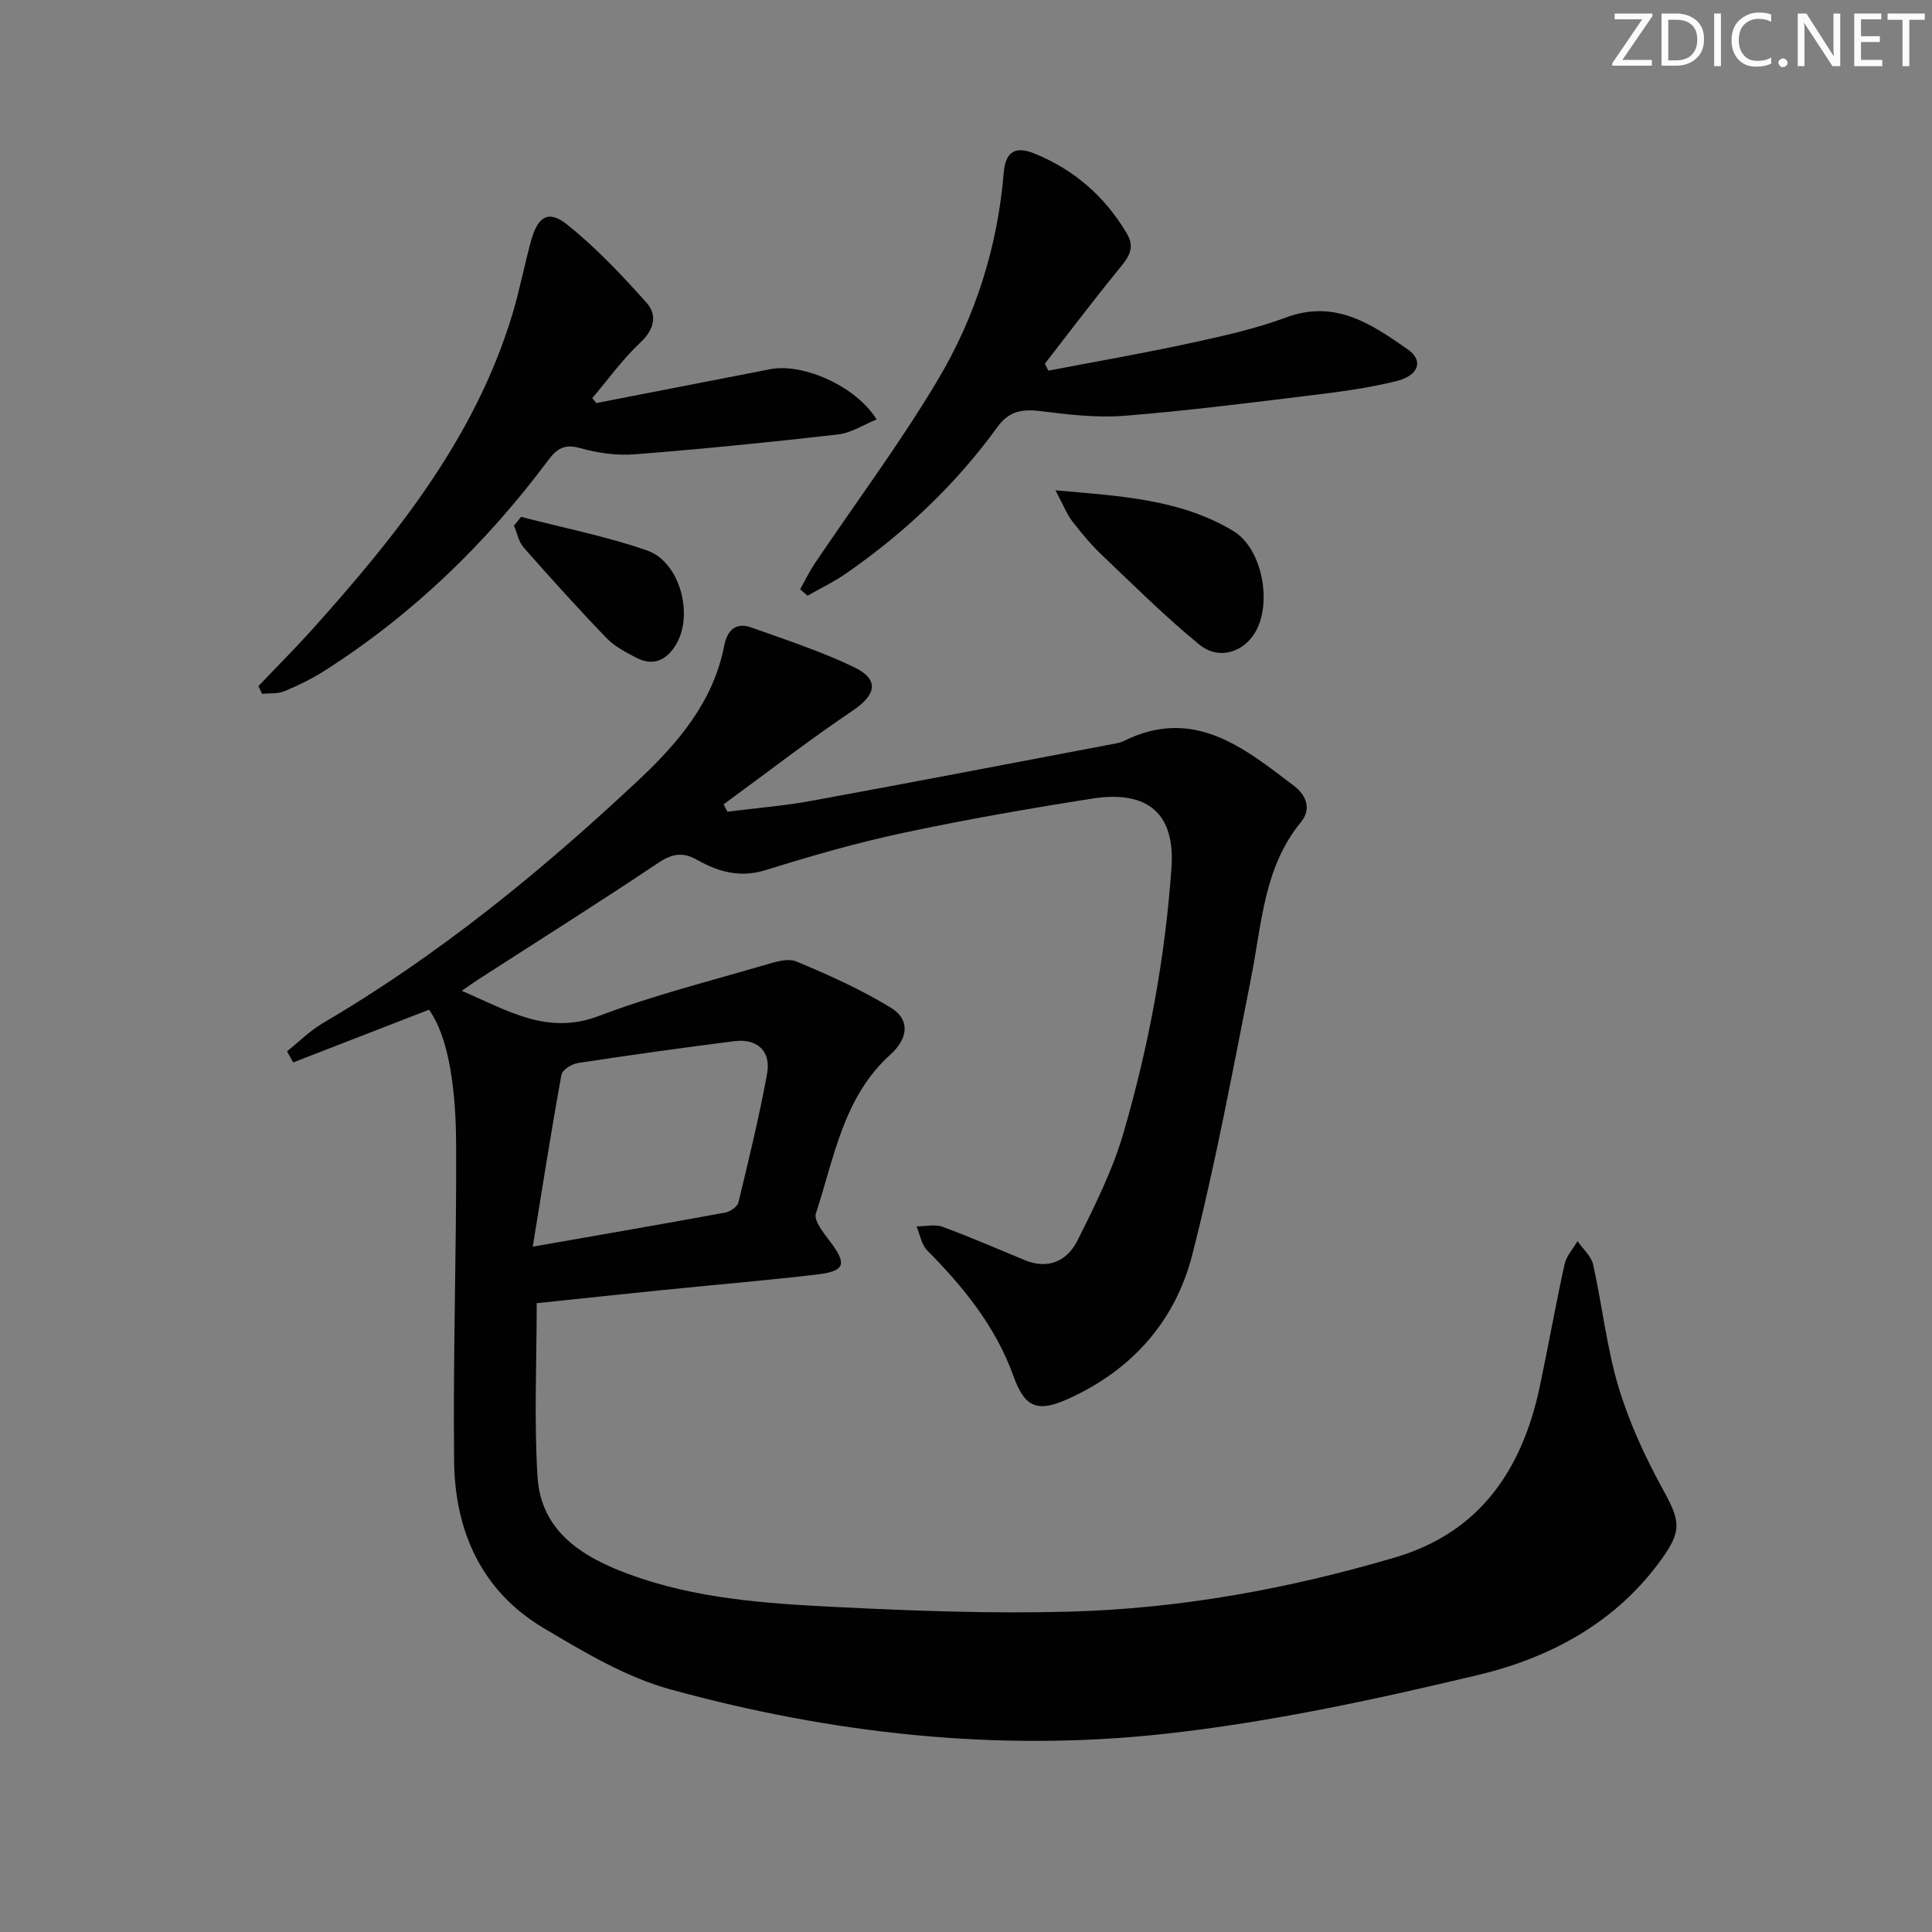
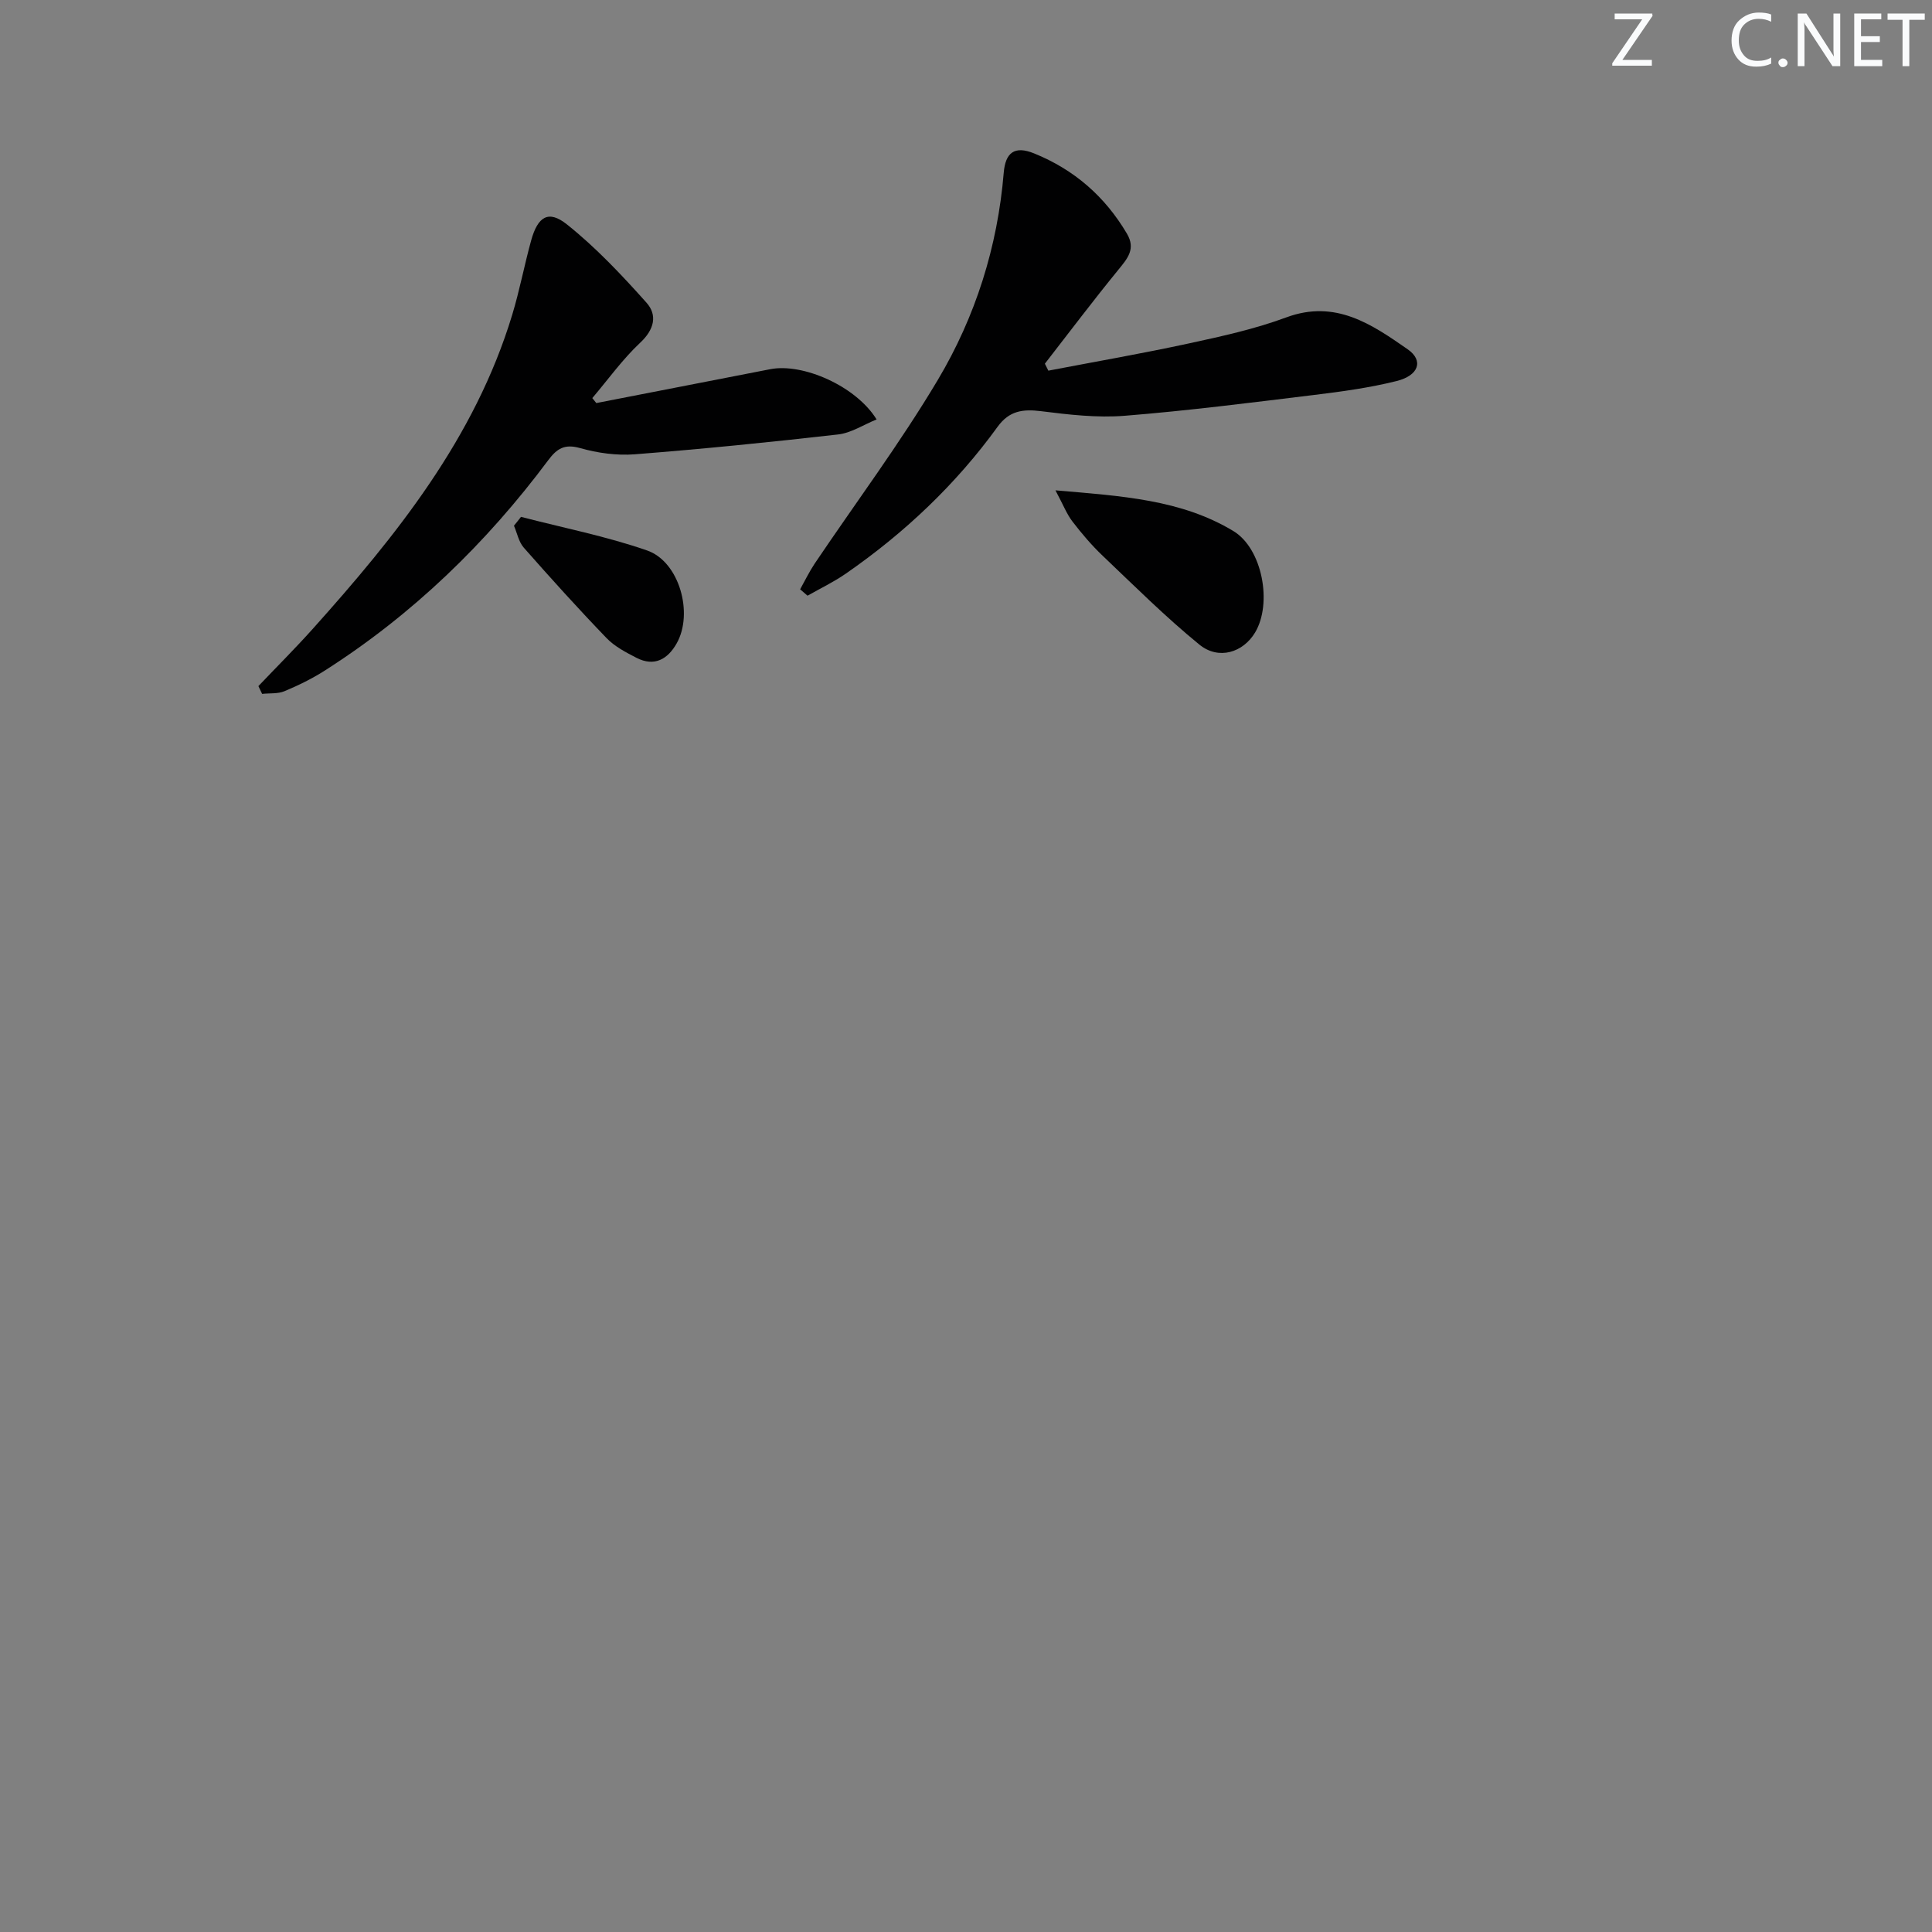
<svg xmlns="http://www.w3.org/2000/svg" enable-background="new 0 0 400 400" viewBox="0 0 400 400">
  <rect x="0" y="0" width="400" height="400" fill="#808080" stroke="none" />
  <g fill="#fafbfc">
    <path d="m342.2 3.2-6.3 9.2h6.1v1.2h-8.2v-.5l6.2-9.1h-5.7v-1.2h7.8v.4z" />
-     <path d="m344 13.7v-10.9h3.1c1.6 0 3 .5 4.1 1.4 1.1 1 1.6 2.2 1.6 3.9s-.5 3-1.6 4-2.5 1.5-4.2 1.5h-3zm1.4-9.6v8.4h1.6c1.4 0 2.5-.4 3.2-1.1.8-.8 1.2-1.8 1.2-3.2s-.4-2.4-1.2-3.1-1.8-1-3.1-1z" />
-     <path d="m356.3 2.8v10.9h-1.4v-10.9z" />
    <path d="m366.6 13.2c-.8.4-1.8.6-3 .6-1.6 0-2.8-.5-3.7-1.5s-1.4-2.3-1.4-3.9c0-1.7.5-3.2 1.6-4.2s2.4-1.6 4-1.6c1 0 1.9.1 2.6.4v1.5c-.8-.4-1.6-.6-2.6-.6-1.2 0-2.2.4-3 1.2s-1.1 1.9-1.1 3.3c0 1.3.4 2.3 1.1 3.1s1.6 1.1 2.8 1.1c1.1 0 2-.2 2.8-.7v1.3z" />
    <path d="m368.2 13c0-.3.1-.5.3-.6.2-.2.4-.3.6-.3.3 0 .5.1.7.3s.3.4.3.6-.1.5-.3.6c-.2.2-.4.3-.7.3s-.5-.1-.6-.3c-.2-.2-.3-.4-.3-.6z" />
    <path d="m381.1 13.7h-1.7l-5.5-8.4c-.2-.2-.3-.5-.4-.7 0 .2.1.8.1 1.5v7.6h-1.4v-10.9h1.8l5.3 8.3c.3.4.4.6.4.8 0-.3-.1-.8-.1-1.6v-7.5h1.4v10.9z" />
    <path d="m389.7 13.7h-5.8v-10.9h5.6v1.2h-4.2v3.5h3.9v1.2h-3.9v3.7h4.4z" />
    <path d="m398.4 4.1h-3.1v9.6h-1.4v-9.6h-3.1v-1.3h7.7v1.3z" />
  </g>
-   <path d="m88.82 209.05c-9.33 3.62-18.73 7.27-28.13 10.92-.42-.77-.84-1.54-1.26-2.31 2.44-1.95 4.69-4.22 7.35-5.79 23.98-14.06 45.34-31.51 65.53-50.46 8.21-7.71 15.37-16.18 17.63-27.71.61-3.14 2.34-4.96 5.61-3.79 7.15 2.56 14.42 4.93 21.25 8.21 5.33 2.56 4.62 5.72-.22 8.98-9.13 6.16-17.86 12.92-26.76 19.43.26.51.52 1.01.77 1.52 5.83-.74 11.72-1.2 17.49-2.26 21.04-3.85 42.05-7.91 63.06-11.89.48-.09.98-.22 1.42-.43 14.49-7.25 24.89 1.27 35.37 9.25 2.52 1.92 3.63 4.78 1.45 7.44-7.76 9.44-8.13 21.1-10.35 32.29-3.8 19.18-7.35 38.44-12.19 57.36-3.48 13.62-12.38 23.74-25.44 29.7-6.43 2.94-9.15 2.13-11.55-4.54-3.71-10.34-10.34-18.46-17.89-26.1-1.19-1.2-1.49-3.28-2.2-4.96 1.81 0 3.79-.49 5.39.09 5.76 2.11 11.38 4.58 17.05 6.91 4.92 2.02 8.81.07 10.91-4.13 3.62-7.24 7.29-14.61 9.53-22.34 5.2-17.87 8.6-36.16 9.9-54.78.78-11.11-4.77-16.15-16.47-14.31-13.11 2.06-26.2 4.34-39.17 7.11-9.56 2.04-18.99 4.75-28.32 7.67-5.33 1.67-9.84.39-14.28-2.12-2.97-1.68-5.19-1.25-8.06.67-12.28 8.22-24.8 16.1-37.22 24.11-.95.61-1.86 1.28-3.42 2.35 9.48 4.04 17.66 9.29 28.41 5.2 11.1-4.23 22.7-7.14 34.13-10.49 2.18-.64 4.92-1.55 6.76-.78 6.71 2.79 13.42 5.82 19.6 9.6 3.87 2.37 3.63 6.26-.15 9.66-9.79 8.84-11.62 21.36-15.43 32.91-.48 1.46 1.59 4.02 2.9 5.75 3.56 4.68 3.2 6.18-2.59 6.87-10.72 1.27-21.49 2.16-32.23 3.25-8.56.87-17.12 1.79-25.88 2.7 0 12.26-.56 24.1.16 35.87.7 11.41 9.29 16.68 18.9 20.23 13.74 5.08 28.24 6.07 42.66 6.79 16.12.81 32.29 1.41 48.41.98 22.99-.61 45.56-4.72 67.62-11.24 17.57-5.19 26.29-18.22 29.92-35.34 1.79-8.44 3.28-16.94 5.14-25.36.37-1.7 1.76-3.19 2.68-4.77 1.11 1.61 2.83 3.08 3.23 4.84 1.88 8.41 2.78 17.08 5.24 25.3 2.2 7.36 5.51 14.51 9.21 21.26 3.54 6.46 4.03 8.45-.28 14.44-9.44 13.15-23.06 20.42-38.07 24-21.42 5.1-43.11 9.79-64.95 12.18-34.47 3.77-68.74-.04-102.16-9.21-9.25-2.54-17.94-7.75-26.3-12.72-12.84-7.63-18.34-20.05-18.51-34.47-.25-21.64.5-43.28.42-64.92 0-7.91-.62-21.65-5.62-28.62zm21.48 49.06c14.19-2.49 27.05-4.7 39.89-7.07 1.02-.19 2.48-1.22 2.7-2.11 2.13-8.84 4.29-17.69 5.93-26.64.85-4.65-2.04-7.32-6.74-6.73-10.82 1.37-21.63 2.88-32.41 4.52-1.28.2-3.24 1.42-3.43 2.44-2.1 11.53-3.91 23.1-5.94 35.59z" fill="#010102" />
  <path d="m217.05 76.74c9.71-1.86 19.45-3.55 29.1-5.64 6.8-1.47 13.67-2.98 20.17-5.39 10.16-3.76 17.67 1.42 25.13 6.61 3.33 2.32 2.32 5.42-2.3 6.57-5.61 1.4-11.4 2.19-17.16 2.89-13.02 1.59-26.04 3.25-39.11 4.3-5.73.46-11.61-.23-17.35-.95-3.77-.47-6.58-.09-8.98 3.22-8.67 11.97-19.28 21.99-31.41 30.4-2.51 1.74-5.29 3.07-7.95 4.58-.51-.44-1.02-.88-1.53-1.32.99-1.77 1.87-3.61 2.99-5.29 8.54-12.68 17.72-24.97 25.53-38.09 7.78-13.07 12.36-27.53 13.63-42.85.35-4.21 2.25-5.66 6.29-4.02 8.3 3.36 14.67 8.91 19.22 16.62 1.86 3.15.14 5.12-1.77 7.46-5.21 6.38-10.17 12.96-15.22 19.46.24.49.48.96.72 1.44z" fill="#010102" />
  <path d="m123.46 83.45c12-2.34 24-4.66 36-7.01 6.81-1.33 17.8 3.53 22.03 10.4-2.74 1.11-5.28 2.81-7.98 3.11-14.01 1.6-28.05 3.01-42.11 4.11-3.73.29-7.7-.27-11.31-1.29-3.22-.91-4.79.11-6.57 2.49-12.85 17.22-28.07 31.95-46.22 43.54-2.64 1.69-5.5 3.09-8.39 4.3-1.38.58-3.09.39-4.64.56-.26-.54-.52-1.08-.77-1.61 3.73-3.92 7.57-7.75 11.18-11.77 17.39-19.4 33.62-39.56 41.36-65.08 1.54-5.07 2.52-10.31 3.93-15.42 1.37-4.95 3.58-6.37 7.39-3.33 6 4.78 11.36 10.47 16.49 16.22 2.29 2.56 1.63 5.54-1.29 8.27-3.67 3.44-6.65 7.62-9.93 11.48.29.34.56.68.83 1.03z" fill="#010102" />
  <path d="m218.52 101.52c13.83 1.18 26.05 1.92 36.84 8.43 6.01 3.63 8.09 14.97 4.5 20.99-2.48 4.16-7.55 5.77-11.54 2.52-7.02-5.73-13.47-12.16-20.05-18.42-2.27-2.16-4.33-4.59-6.24-7.08-1.17-1.53-1.89-3.41-3.51-6.44z" fill="#010102" />
  <path d="m107.87 107.01c8.72 2.27 17.63 4.01 26.11 6.96 6.67 2.32 9.64 13 6.12 19.23-1.84 3.26-4.6 4.9-8.31 3-2.19-1.13-4.51-2.33-6.19-4.07-5.88-6.1-11.56-12.39-17.16-18.75-1.05-1.19-1.37-3.01-2.03-4.54.5-.6.98-1.22 1.46-1.83z" fill="#010102" />
</svg>